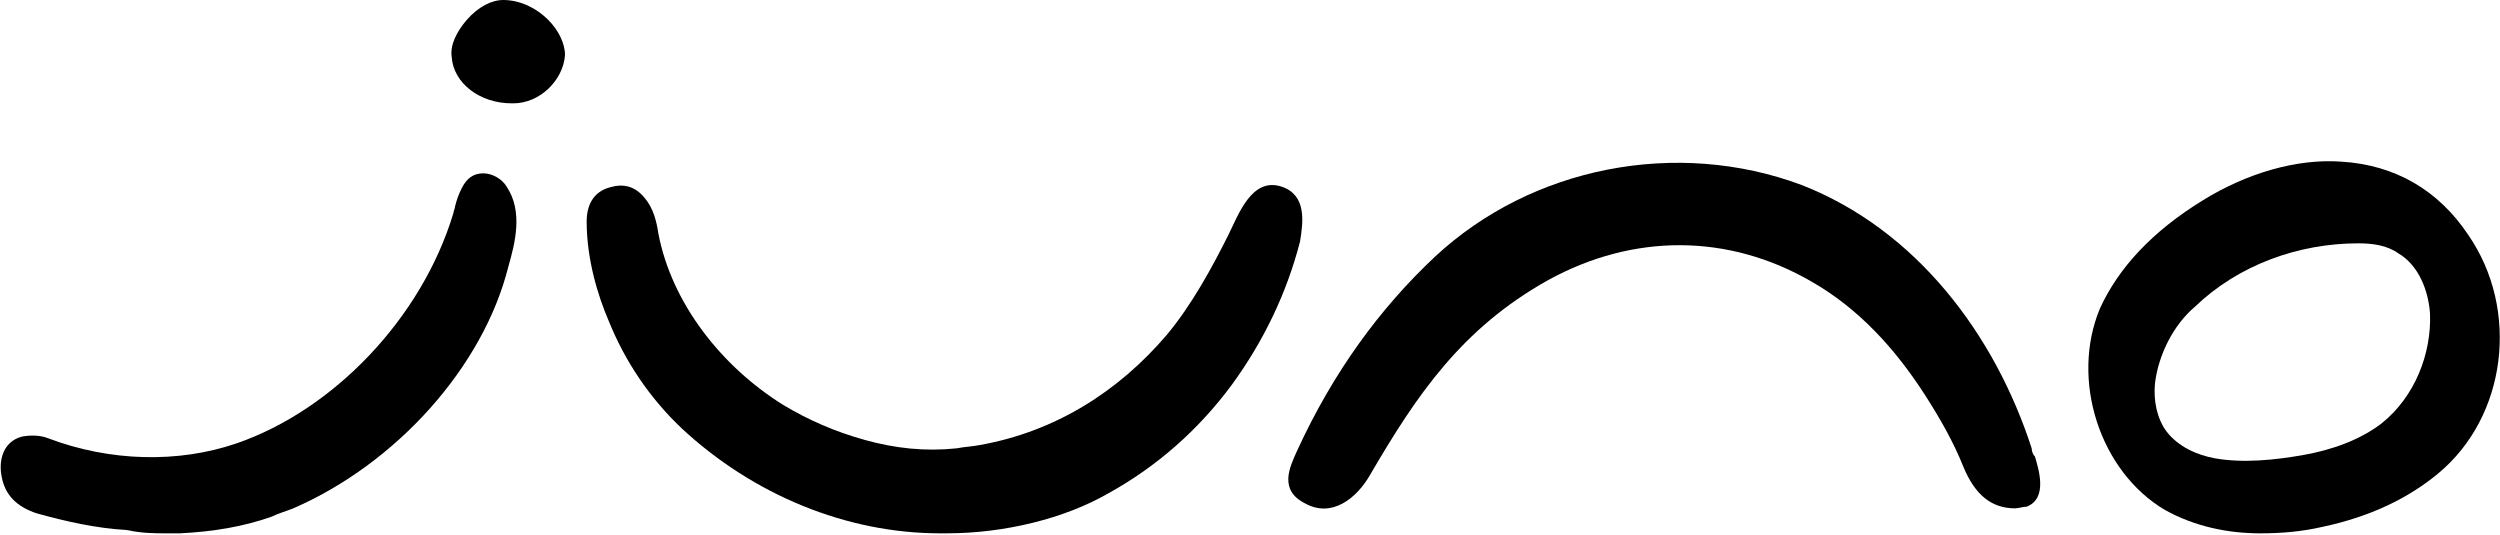
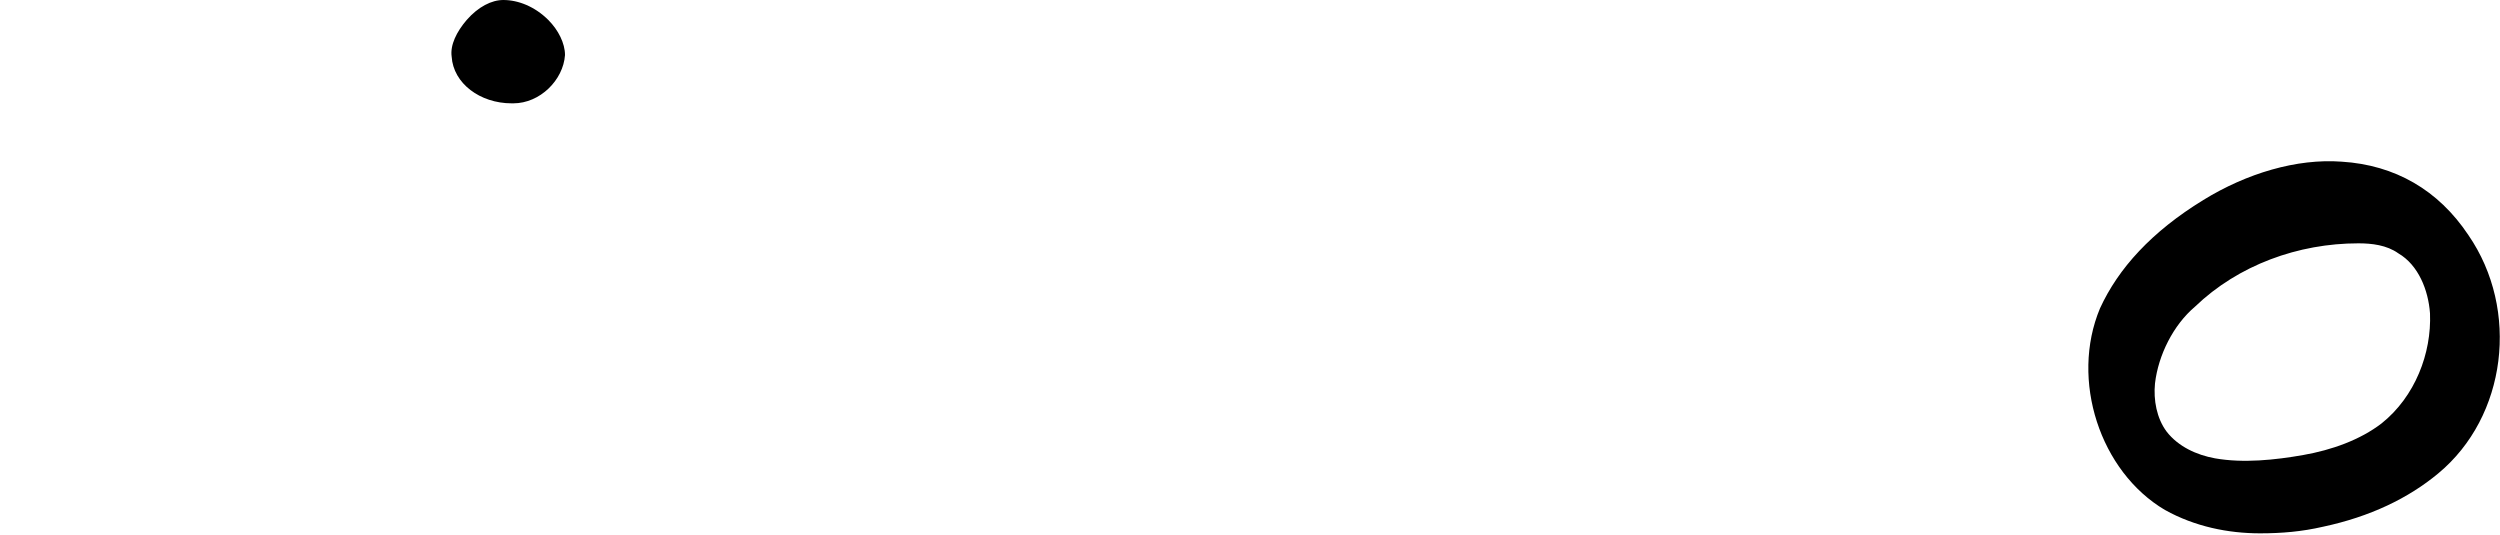
<svg xmlns="http://www.w3.org/2000/svg" version="1.1" id="Layer_1" x="0px" y="0px" viewBox="0 0 150 32.1" style="enable-background:new 0 0 150 32.1;" xml:space="preserve">
  <g id="Layer_2_1_">
    <g id="Layer_1-2">
-       <path d="M121.9,26.9c-2.2-6.8-6.9-13.1-13.8-15.8c-7.5-2.8-16.2-1.1-22,4.3c-3.3,3.1-6.1,6.9-8.3,11.7c-0.4,0.9-1.1,2.3,0.5,3.1    c1.6,0.9,3.1-0.3,3.9-1.7c2.8-4.8,5.5-8.8,10.7-11.7c5.1-2.8,10.8-2.8,15.8,0.1c2.8,1.6,5,4,6.8,6.8c0.9,1.4,1.7,2.8,2.3,4.3    c0.7,1.7,1.7,2.5,3.1,2.5c0.2,0,0.5-0.1,0.7-0.1c1.3-0.5,0.7-2.3,0.5-3C122,27.3,121.9,27.1,121.9,26.9z" />
-       <path d="M76.9,11.2c-1.8-0.6-2.6,1.7-3.2,2.9c-1,2-2.2,4.2-3.7,6c-2.9,3.4-6.7,5.8-11.2,6.6c-0.5,0.1-0.9,0.1-1.4,0.2    c-1.9,0.2-3.7,0-5.5-0.5c-1.8-0.5-3.4-1.2-4.9-2.1c-3.7-2.3-6.7-6.1-7.5-10.3c-0.1-0.7-0.3-1.5-0.8-2.1c-0.8-1-1.7-0.8-2.3-0.6    c-0.8,0.3-1.2,1-1.2,2c0,2.3,0.7,4.5,1.3,5.9c1,2.5,2.5,4.7,4.4,6.5c4.3,4,9.9,6.3,15.5,6.3c0.1,0,0.3,0,0.4,0    c3.5,0,7.1-0.9,9.7-2.4c2.9-1.6,5.4-3.8,7.4-6.5c1.9-2.6,3.3-5.5,4.1-8.6C78.2,13.3,78.4,11.7,76.9,11.2z" />
-       <path d="M30.4,11.2c-0.3-0.5-0.9-0.8-1.4-0.8c-0.6,0-1,0.3-1.3,0.9c-0.2,0.4-0.3,0.7-0.4,1.1c0,0.1-0.1,0.3-0.1,0.4    c-1.9,6.3-7.2,11.8-13,13.8c-3.5,1.2-7.6,1.1-11.3-0.3c-0.5-0.2-1.1-0.2-1.6-0.1c-1.1,0.3-1.4,1.4-1.2,2.4    c0.2,1.1,0.9,1.8,2.1,2.2c1.8,0.5,3.6,0.9,5.4,1C8.5,32,9.3,32,10,32c0.3,0,0.5,0,0.8,0c2-0.1,3.8-0.4,5.5-1    c0.4-0.2,0.8-0.3,1.3-0.5C23.8,27.8,29,22,30.5,16C30.9,14.6,31.4,12.7,30.4,11.2L30.4,11.2z" />
      <path d="M30.2,0c-0.7,0-1.5,0.4-2.2,1.2c-0.6,0.7-1,1.5-0.9,2.2c0.1,1.6,1.7,2.8,3.6,2.8h0.1c1.6,0,3-1.4,3.1-2.9    c0-0.7-0.4-1.5-1-2.1C32.1,0.4,31.1,0,30.2,0z" />
      <path d="M148.1,14.1c-1.8-2.7-4.4-4.2-7.6-4.4c-2.7-0.2-5.7,0.7-8.3,2.3c-3.1,1.9-5.1,4.1-6.2,6.5c-1.8,4.3,0,9.8,3.9,12.1    c1.8,1,3.8,1.4,5.7,1.4c1.3,0,2.5-0.1,3.8-0.4c2.8-0.6,5.1-1.7,6.9-3.2C150.4,25,151.2,18.6,148.1,14.1z M142.9,25.4    c-1.3,1-3,1.6-4.7,1.9c-1.7,0.3-3.6,0.5-5.3,0.2c-1.1-0.2-2.2-0.7-2.9-1.6c-0.6-0.8-0.8-1.9-0.7-2.9c0.2-1.7,1.1-3.5,2.4-4.6    c2.6-2.5,6.2-3.8,9.8-3.8c0.8,0,1.7,0.1,2.4,0.6c1.2,0.7,1.8,2.2,1.9,3.6C145.9,21.2,144.9,23.8,142.9,25.4L142.9,25.4z" />
    </g>
  </g>
</svg>